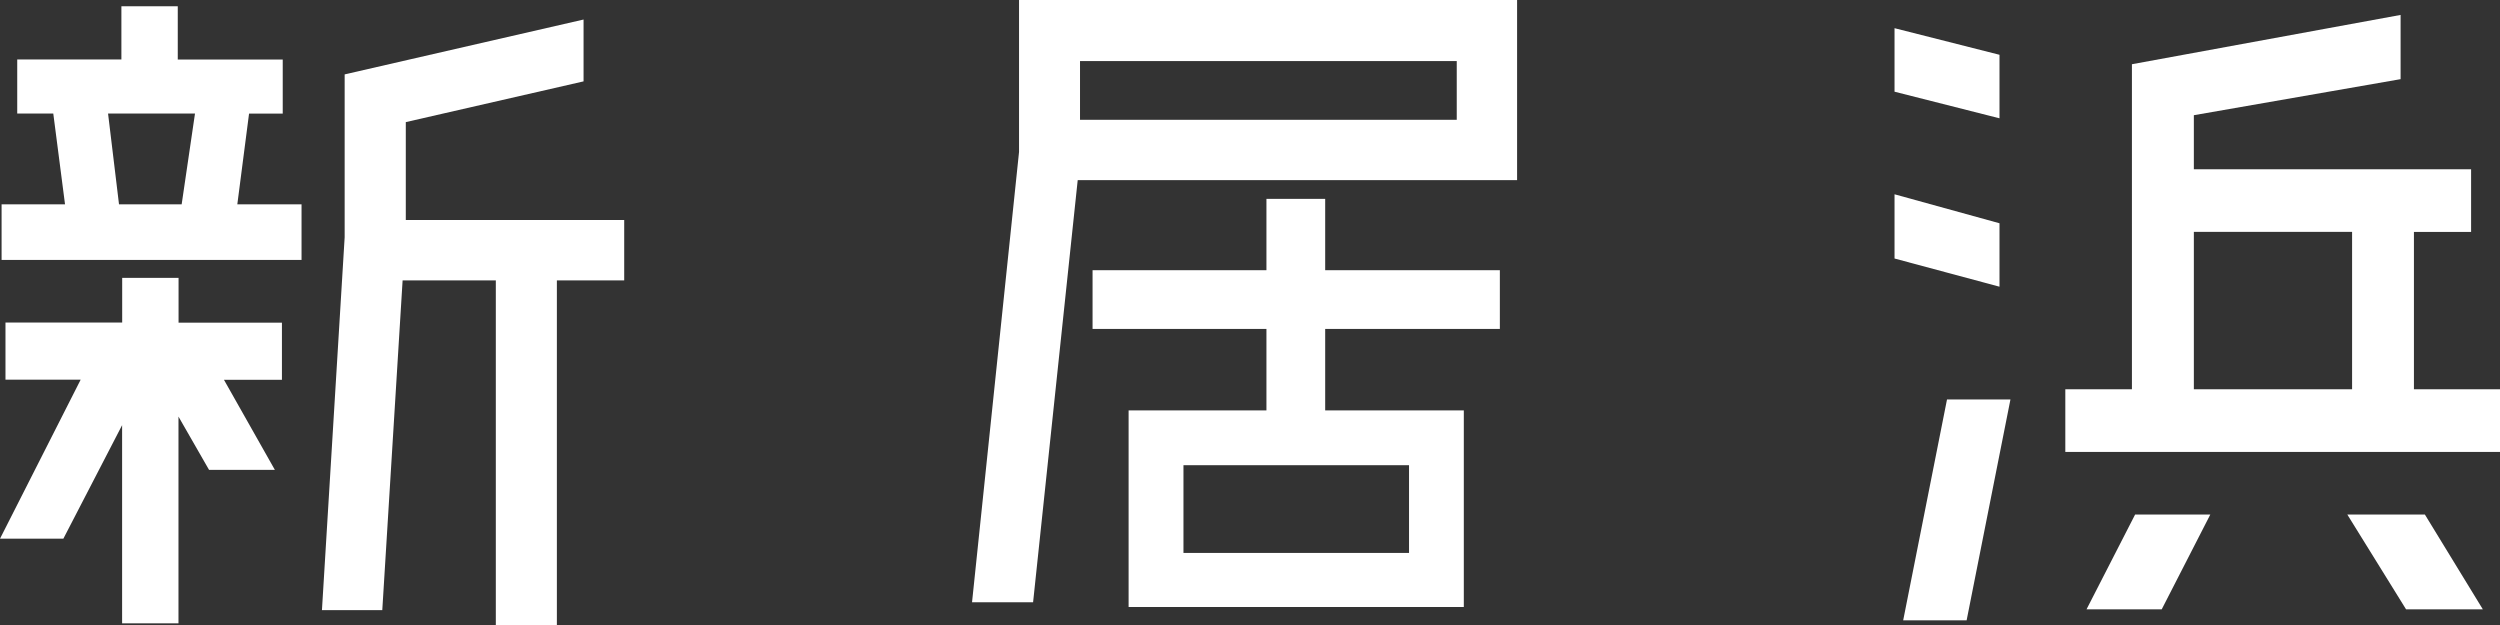
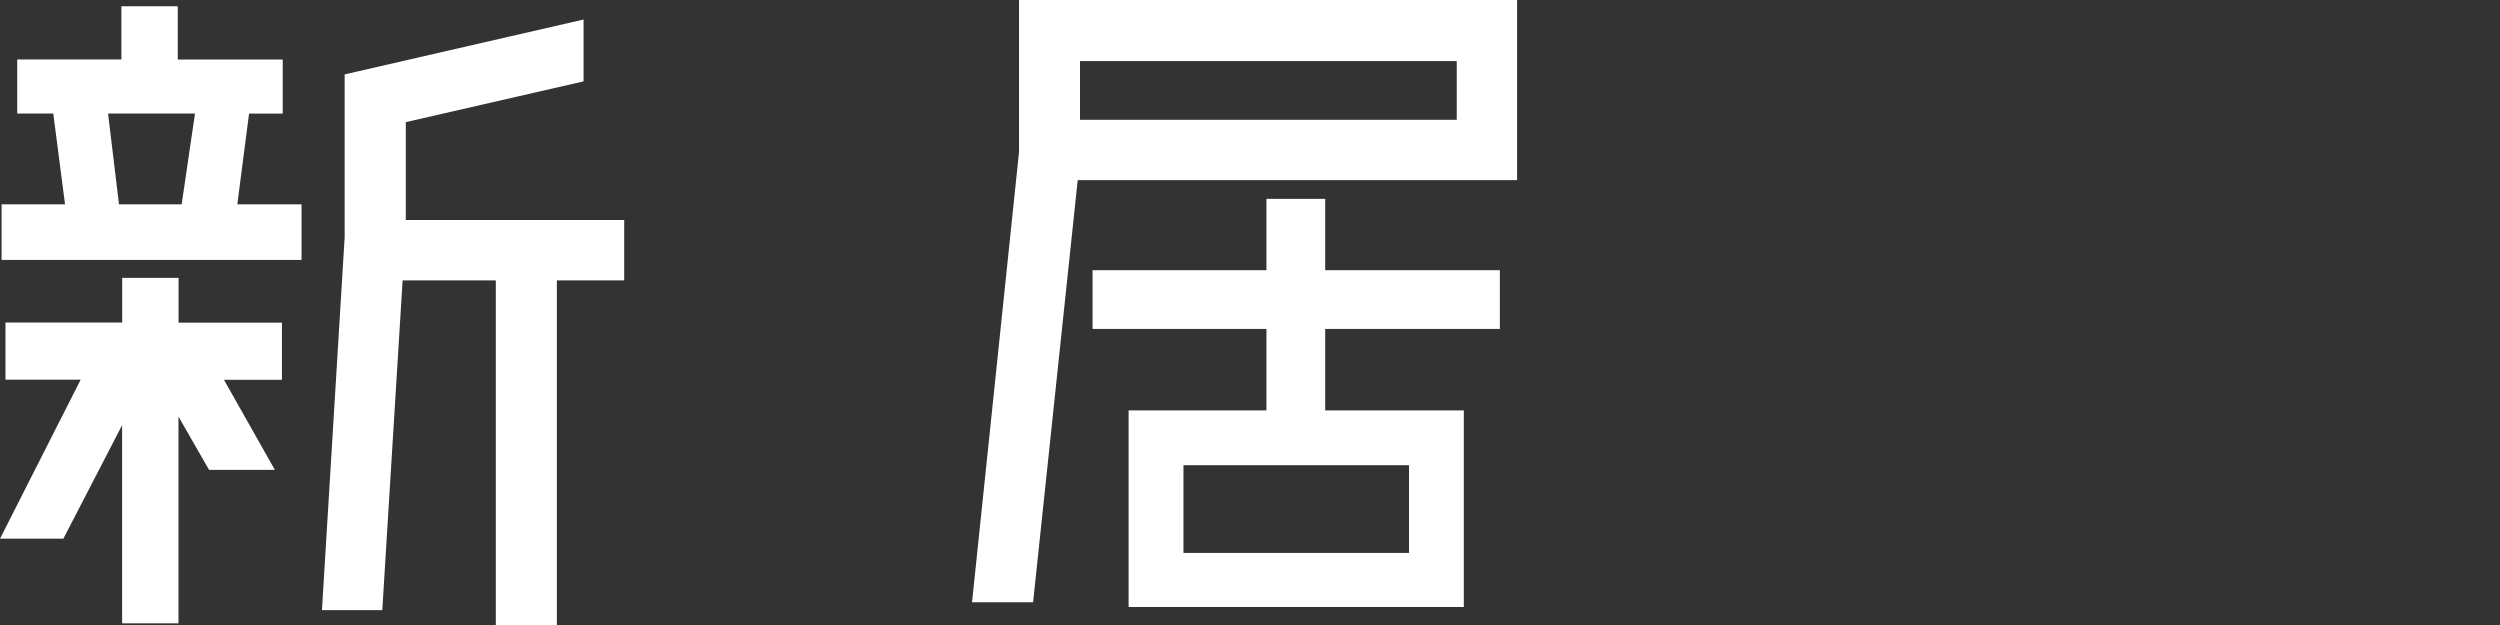
<svg xmlns="http://www.w3.org/2000/svg" id="_レイヤー_2" viewBox="0 0 314.88 78.72">
  <rect x="0" y="0" width="314.88" height="78.72" fill="#333333" stroke="none" />
  <defs>
    <style>.cls-1{fill:#fff;}</style>
  </defs>
  <g id="_デザイン">
    <g>
      <path class="cls-1" d="m22.49,35.02v5.62h13.02v7.2h-7.3l6.41,11.34h-8.29l-3.85-6.71v26.04h-7.1v-24.96l-7.4,14.3H0l10.16-20.03H.69v-7.2h14.7v-5.62h7.1Zm8.88-20.72l-1.48,11.44h8.09v7H.2v-7h7.99l-1.48-11.44H2.17v-6.81h13.12V.79h7.1v6.71h13.22v6.81h-4.24Zm-17.76,0l1.38,11.44h7.89l1.68-11.44h-10.95Zm65.01,13.42v7.6h-8.48v43.41h-7.69v-43.41h-11.74l-2.56,41.53h-7.6l2.86-46.96V9.37l30.09-6.91v7.79l-22.39,5.13v12.33h27.52Z" />
      <path class="cls-1" d="m128.34,0h62.74v22.69h-55.34l-5.62,53.17h-7.69l5.92-56.72V0Zm55.14,15.09v-7.4h-47.45v7.4h47.45Zm-16.57,9.96v8.98h22v7.4h-22v10.26h17.46v24.76h-42.22v-24.76h17.36v-10.26h-21.9v-7.4h21.9v-8.98h7.4Zm10.56,44.59v-11.05h-28.41v11.05h28.41Z" />
-       <path class="cls-1" d="m251.84,6.91v7.99l-13.22-3.35V3.55l13.22,3.35Zm0,21.21v7.99l-13.22-3.55v-8.09l13.22,3.65Zm-12.13,50.01l5.52-27.82h7.99l-5.52,27.82h-7.99Zm64.32-29.1h10.85v7.89h-54.75v-7.89h8.39V8.09l33.84-6.21v8.09l-26.04,4.54v6.81h34.92v7.89h-7.2v19.83Zm-41.23,27.72l6.12-11.94h9.47l-6.12,11.94h-9.47Zm13.52-47.55v19.83h19.93v-19.83h-19.93Zm19.33,35.61h9.77l7.3,11.94h-9.67l-7.4-11.94Z" />
    </g>
  </g>
</svg>